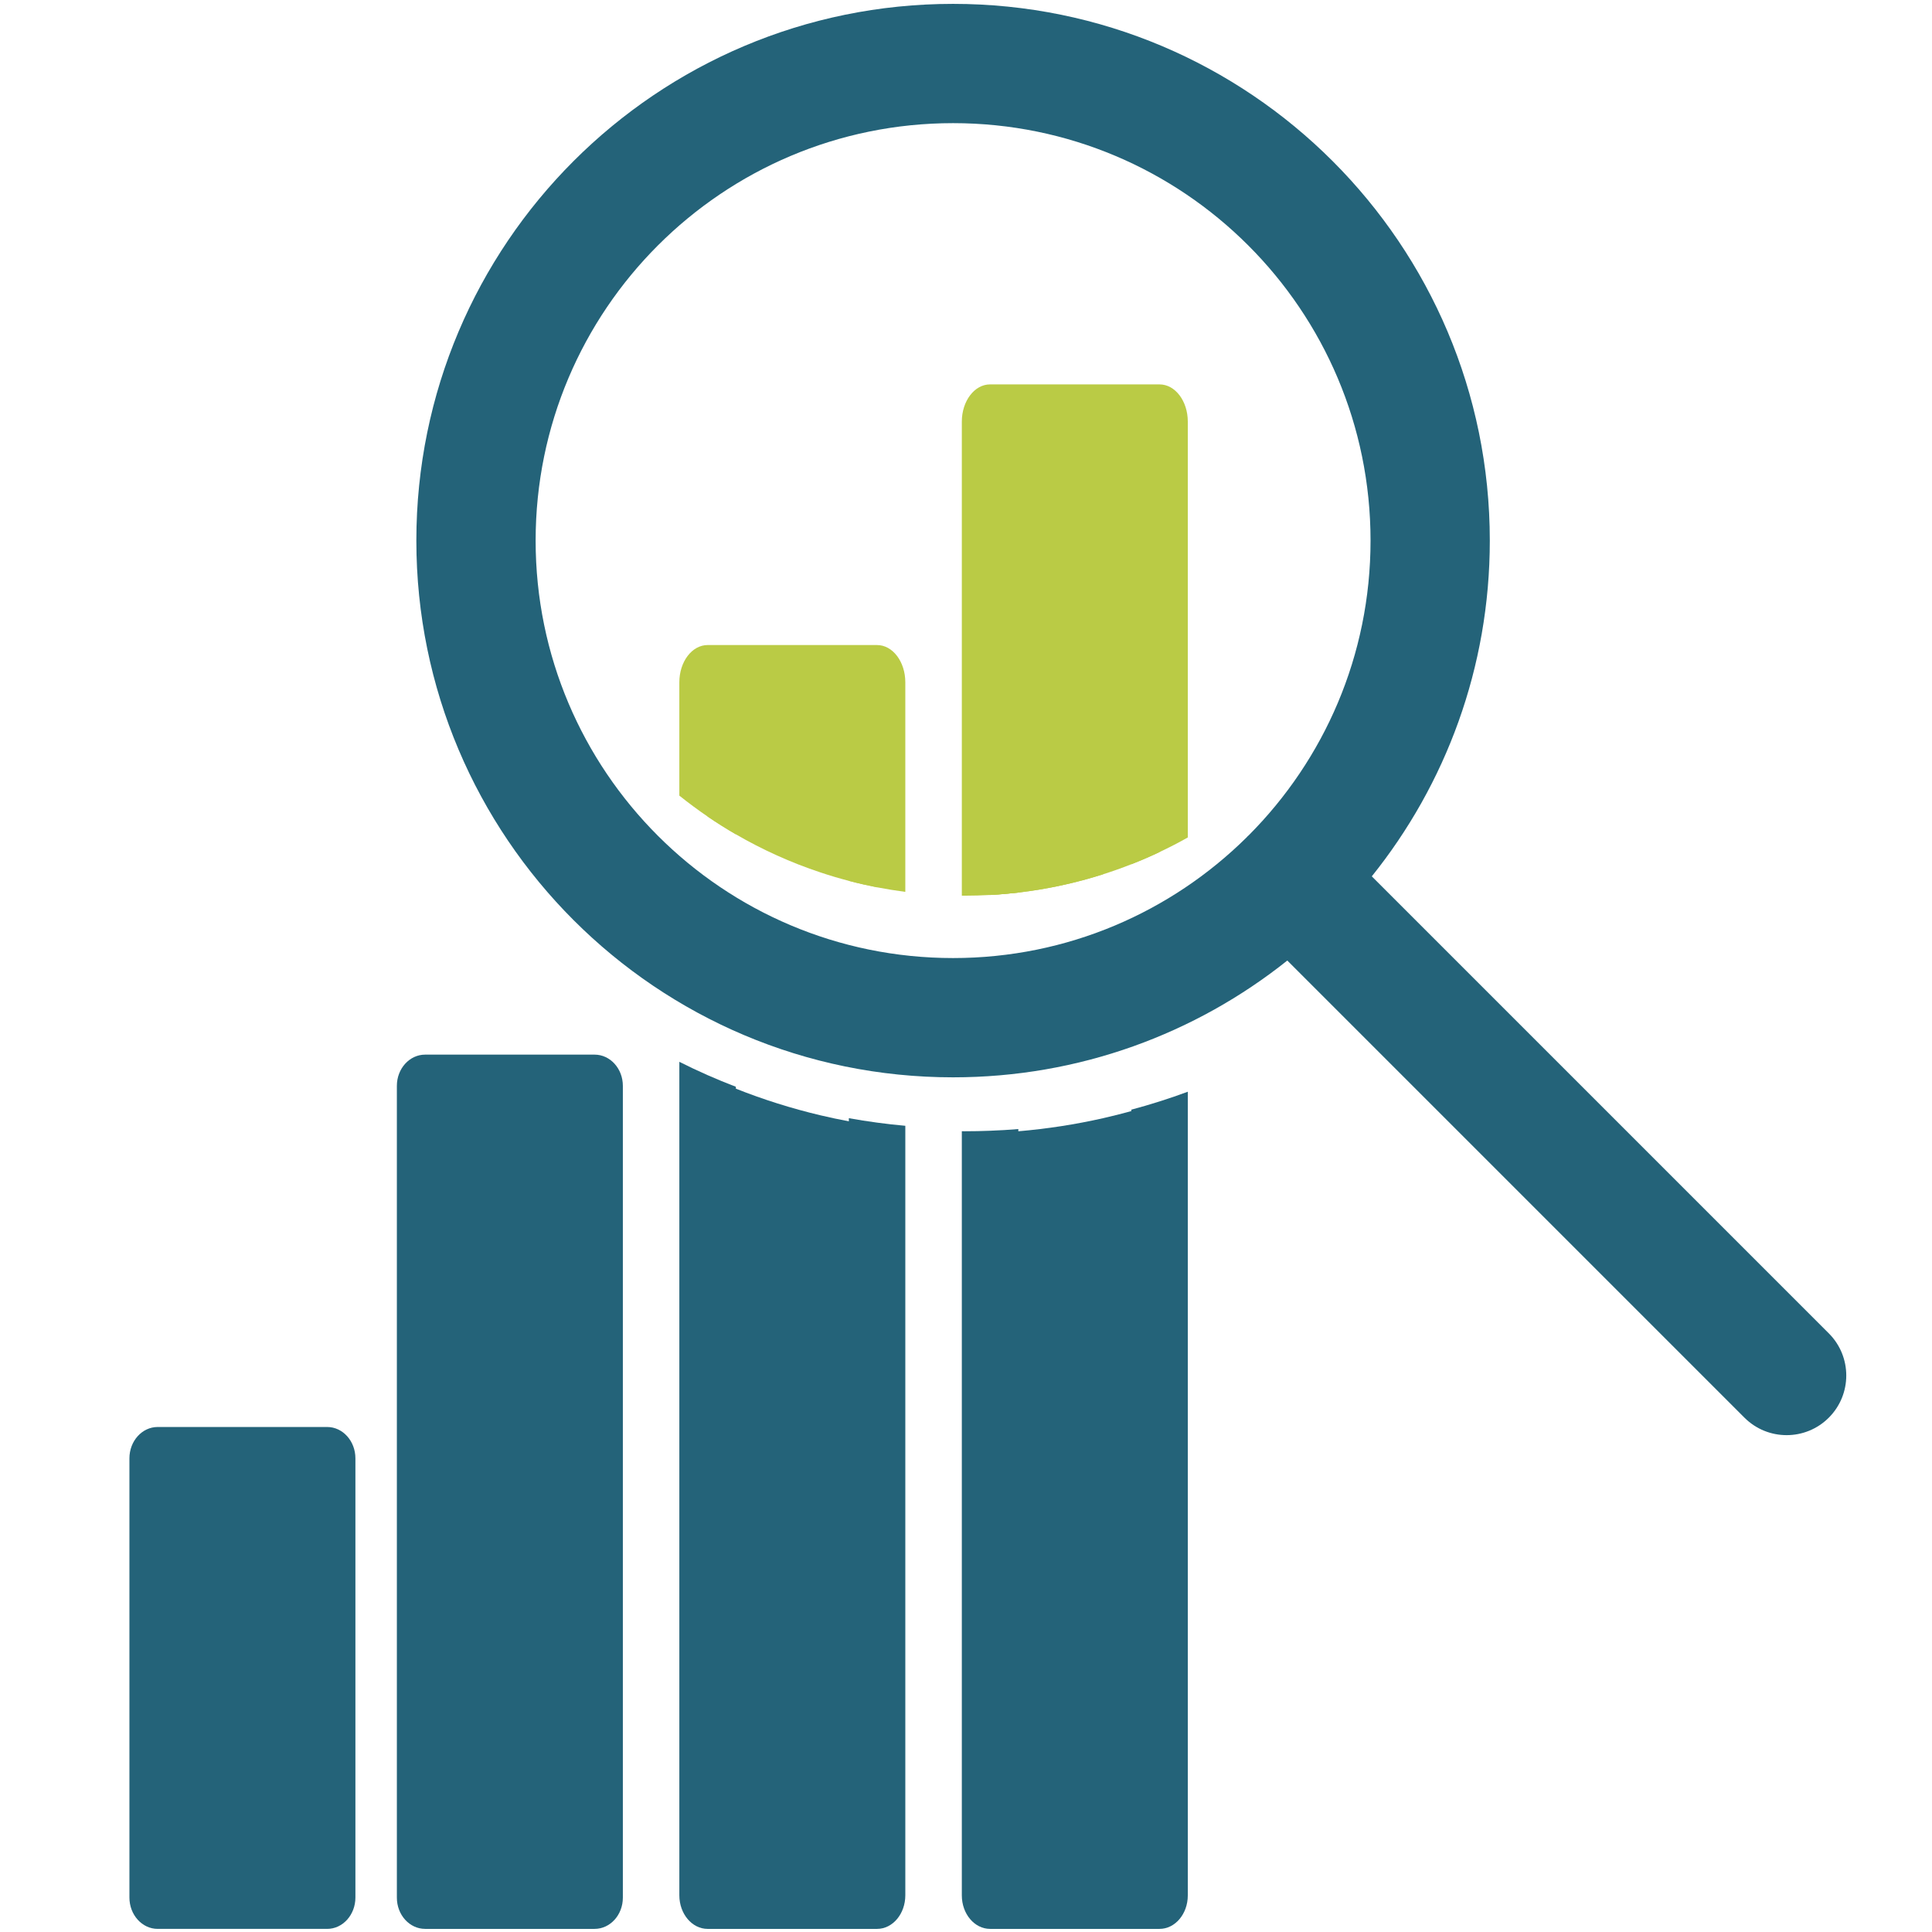
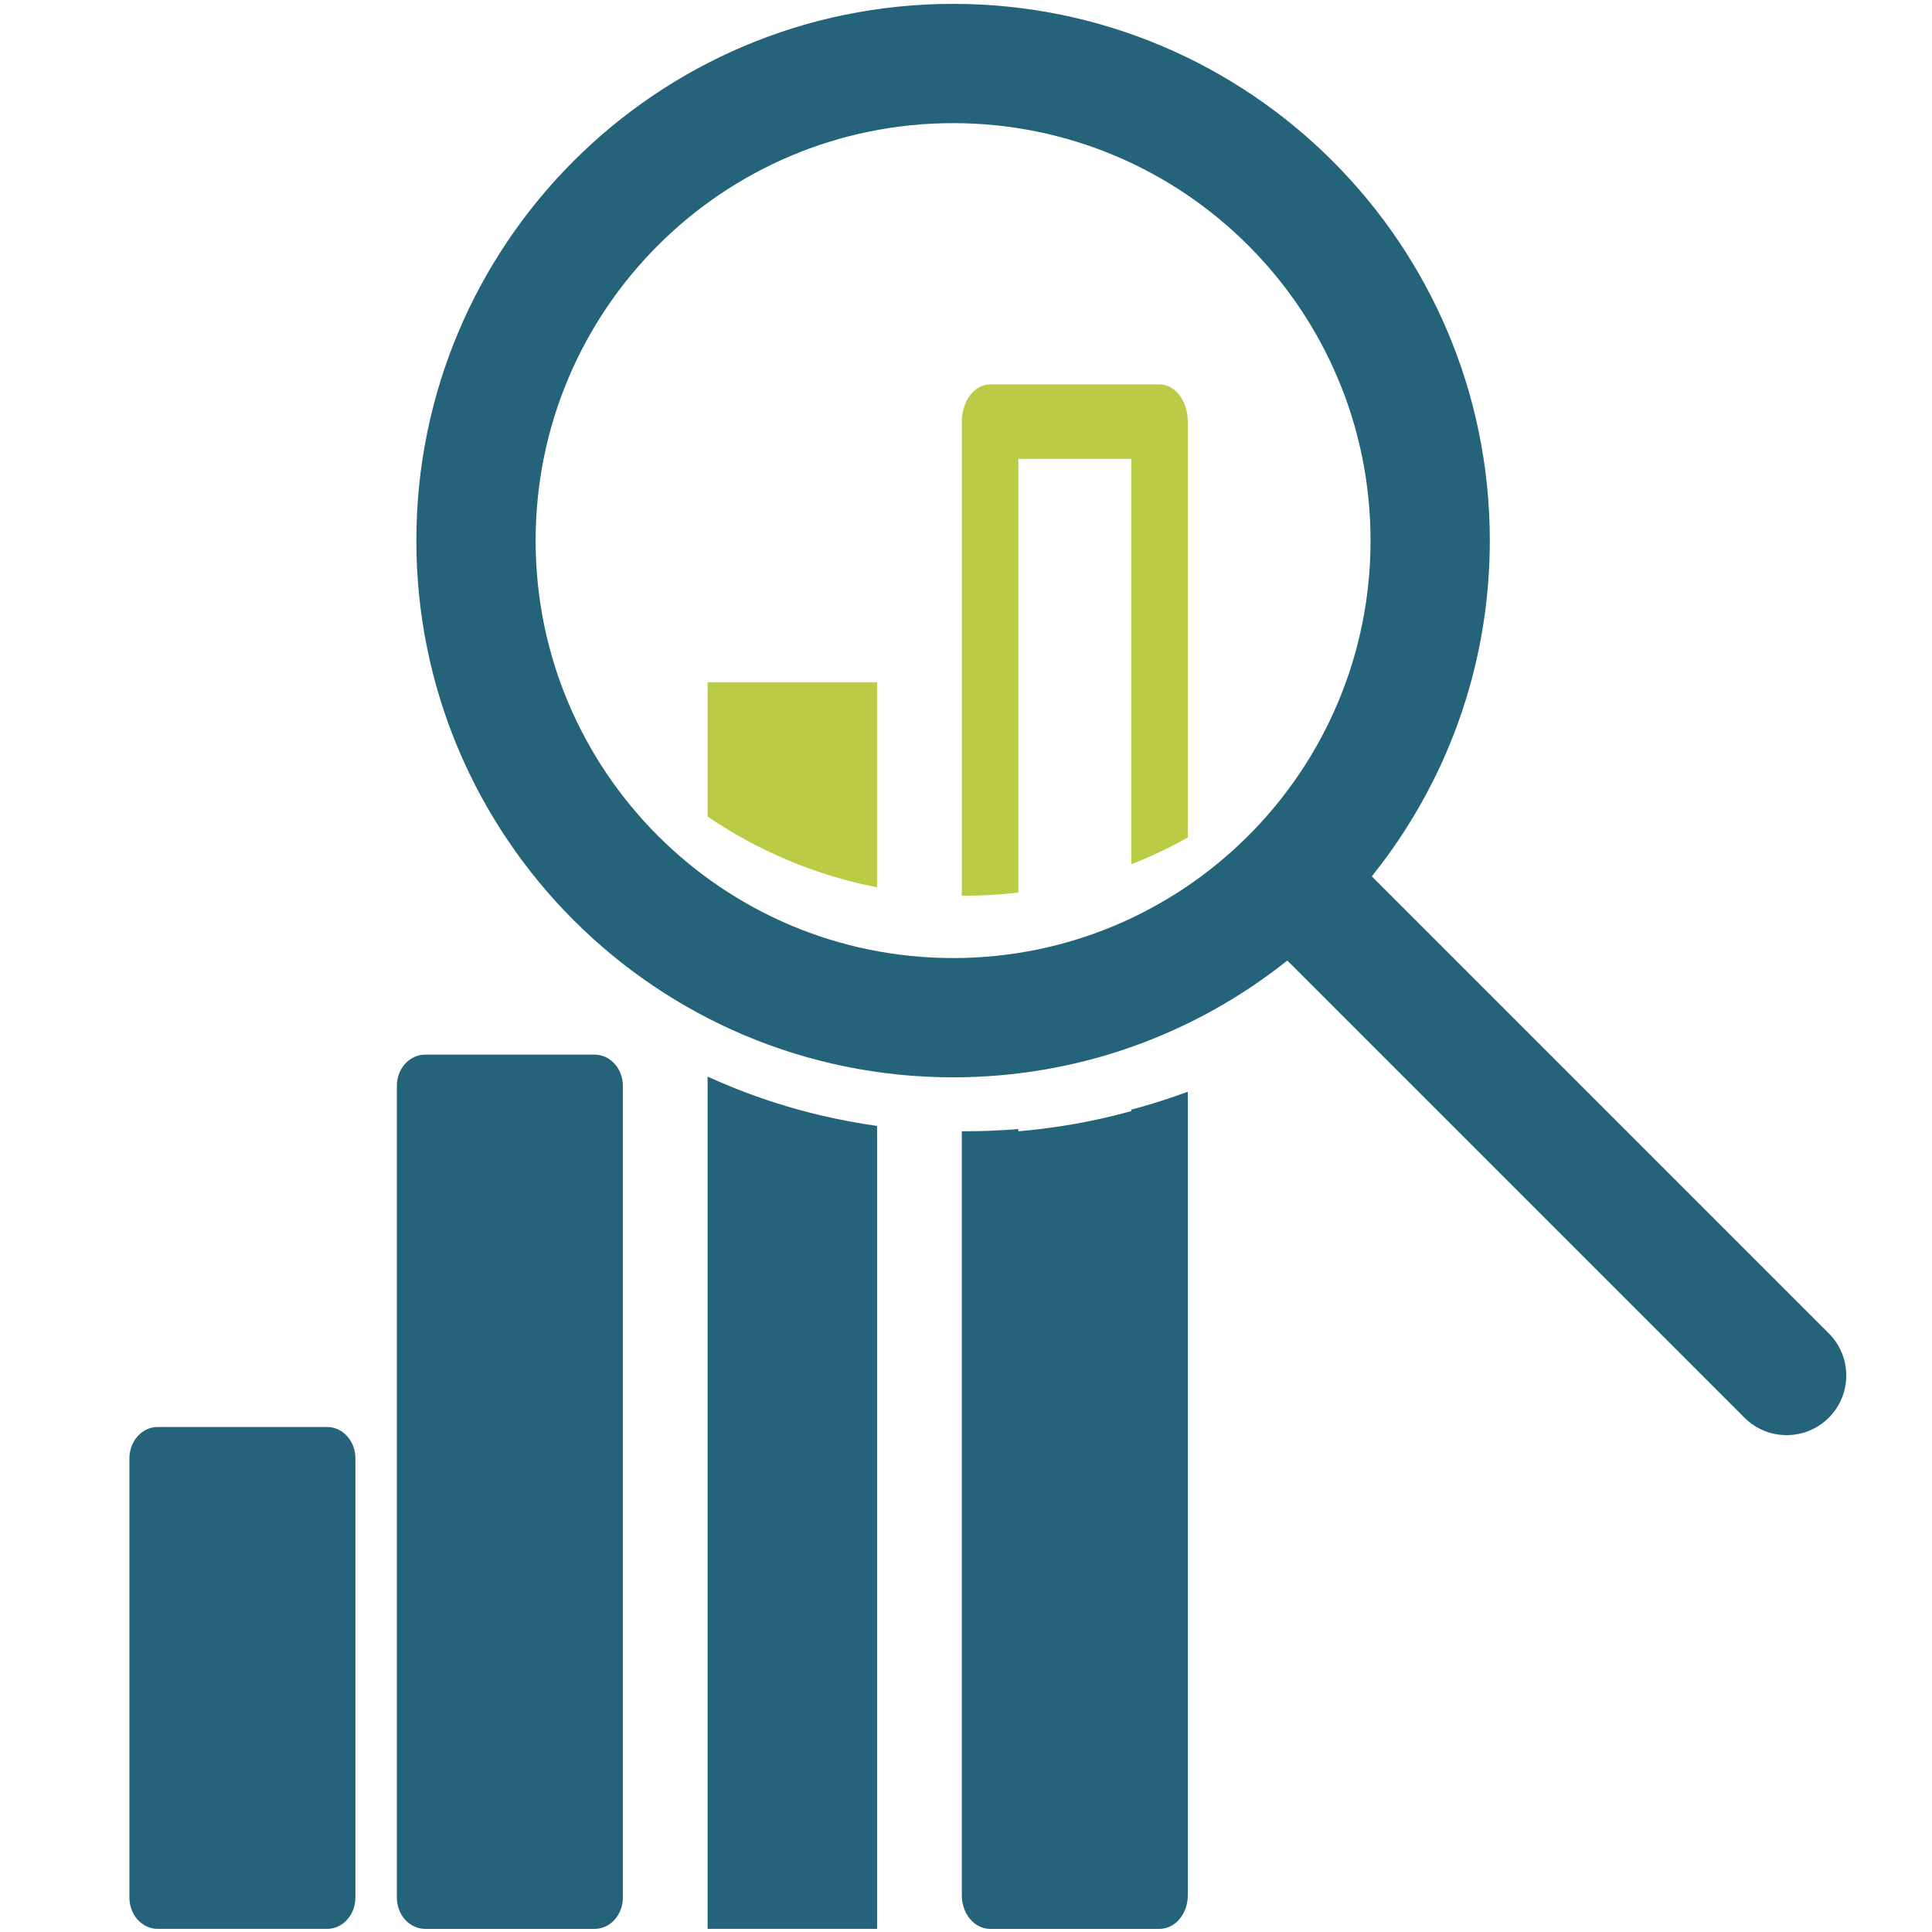
<svg xmlns="http://www.w3.org/2000/svg" id="Capa_3" viewBox="0 0 800 800">
  <defs>
    <style>.cls-1{fill:#246379;}.cls-2{fill:#bacb45;}</style>
  </defs>
  <rect class="cls-1" x="65.289" y="606.305" width="70.181" height="170.06" />
  <rect class="cls-1" x="176.033" y="442.503" width="70.181" height="356.207" />
  <path class="cls-2" d="M363.179,282.518v84.901c-3.947-.777-7.845-1.665-11.693-2.677-3.947-1.024-7.857-2.183-11.693-3.466-12.31-4.083-24.053-9.399-35.093-15.801-3.996-2.319-7.894-4.774-11.693-7.364v-55.593h70.173Z" />
-   <path class="cls-2" d="M480.15,174.588v178.226c-3.824,1.813-7.722,3.503-11.693,5.057-3.836,1.517-7.746,2.899-11.706,4.157-11.262,3.589-22.992,6.143-35.08,7.561-3.861.456-7.771.789-11.706.999v-196.001h70.185Z" />
-   <path class="cls-2" d="M456.751,174.588v187.44c-11.262,3.589-22.992,6.143-35.08,7.561-3.861.456-7.771.789-11.706.999v-196.001h46.786Z" />
-   <rect class="cls-1" x="176.033" y="442.503" width="46.787" height="348.825" />
  <rect class="cls-1" x="65.289" y="606.305" width="46.787" height="185.022" />
  <path class="cls-1" d="M135.47,798.709h-70.181c-6.46,0-11.697-5.815-11.697-12.989v-181.845c0-7.174,5.237-12.989,11.697-12.989h70.181c6.46,0,11.697,5.815,11.697,12.989v181.845c0,7.174-5.237,12.989-11.697,12.989ZM76.986,772.732h46.787v-155.867h-46.787v155.867Z" />
  <path class="cls-1" d="M246.214,798.709h-70.181c-6.46,0-11.697-5.788-11.697-12.929v-336.151c0-7.14,5.237-12.929,11.697-12.929h70.181c6.46,0,11.697,5.788,11.697,12.929v336.151c0,7.14-5.237,12.929-11.697,12.929ZM187.729,772.852h46.787v-310.293h-46.787v310.293Z" />
  <path class="cls-1" d="M351.486,464.312c3.873.729,7.759,1.365,11.693,1.908v332.489h-70.173v-352.915c3.849,1.758,7.746,3.424,11.693,4.997,11.286,4.476,23.004,8.189,35.093,11.046,3.861.914,7.759,1.735,11.693,2.475Z" />
  <path class="cls-1" d="M468.457,460.081c3.935-1.097,7.833-2.274,11.693-3.555v342.184h-70.185v-329.544c3.922-.15,7.82-.393,11.706-.727,11.965-1.016,23.683-2.84,35.08-5.414,3.947-.9,7.845-1.882,11.706-2.944Z" />
-   <path class="cls-1" d="M363.179,464.852c-3.935-.523-7.82-1.135-11.693-1.836v307.87h-46.786v-320.881c-3.947-1.514-7.845-3.116-11.693-4.808-3.959-1.747-7.87-3.584-11.706-5.52v345.121c0,7.68,5.242,13.912,11.706,13.912h70.173c6.463,0,11.693-6.233,11.693-13.912v-318.632c-3.923-.345-7.82-.79-11.693-1.313Z" />
-   <path class="cls-2" d="M363.179,267.1h-70.173c-6.463,0-11.706,6.895-11.706,15.419v46.934c3.787,3.022,7.685,5.921,11.706,8.659,3.799,2.59,7.697,5.045,11.693,7.364v-47.538h46.786v66.805c3.848,1.011,7.746,1.9,11.693,2.677,3.861.74,7.759,1.369,11.693,1.887v-86.788c0-8.523-5.23-15.419-11.693-15.419Z" />
  <path class="cls-1" d="M480.15,456.075c-3.861,1.231-7.759,2.362-11.693,3.416v311.49h-46.786v-303.461c-3.886.322-7.783.555-11.706.699-3.503.144-7.019.211-10.546.211-.382,0-.765,0-1.147-.011v316.426c0,7.653,5.242,13.864,11.693,13.864h70.185c6.463,0,11.693-6.211,11.693-13.864v-332.785c-3.848,1.431-7.746,2.773-11.693,4.015Z" />
  <path class="cls-2" d="M480.15,159.17h-70.185c-6.451,0-11.693,6.895-11.693,15.419v196.297h1.159c3.54,0,7.043-.099,10.534-.296,3.935-.21,7.845-.543,11.706-.999v-179.583h46.786v167.865c3.972-1.554,7.87-3.244,11.693-5.057,3.972-1.875,7.882-3.885,11.693-6.044v-172.182c0-8.523-5.23-15.419-11.693-15.419Z" />
  <path class="cls-1" d="M757.269,552.109l-189.235-189.235c30.565-38.069,48.864-86.407,48.864-139.023,0-122.737-99.51-222.248-222.248-222.248s-222.248,99.51-222.248,222.248,99.51,222.248,222.248,222.248c52.329,0,100.427-18.098,138.399-48.362l189.295,189.295c9.643,9.643,25.28,9.643,34.923,0,9.646-9.645,9.646-25.28.001-34.923ZM221.794,223.851c0-95.461,77.399-172.859,172.859-172.859s172.86,77.398,172.86,172.859c0,47.614-19.258,90.734-50.407,121.998-.176.166-.362.311-.535.483-.135.135-.249.284-.381.421-31.227,30.882-74.153,49.957-121.536,49.957-95.461,0-172.86-77.398-172.86-172.859Z" />
</svg>